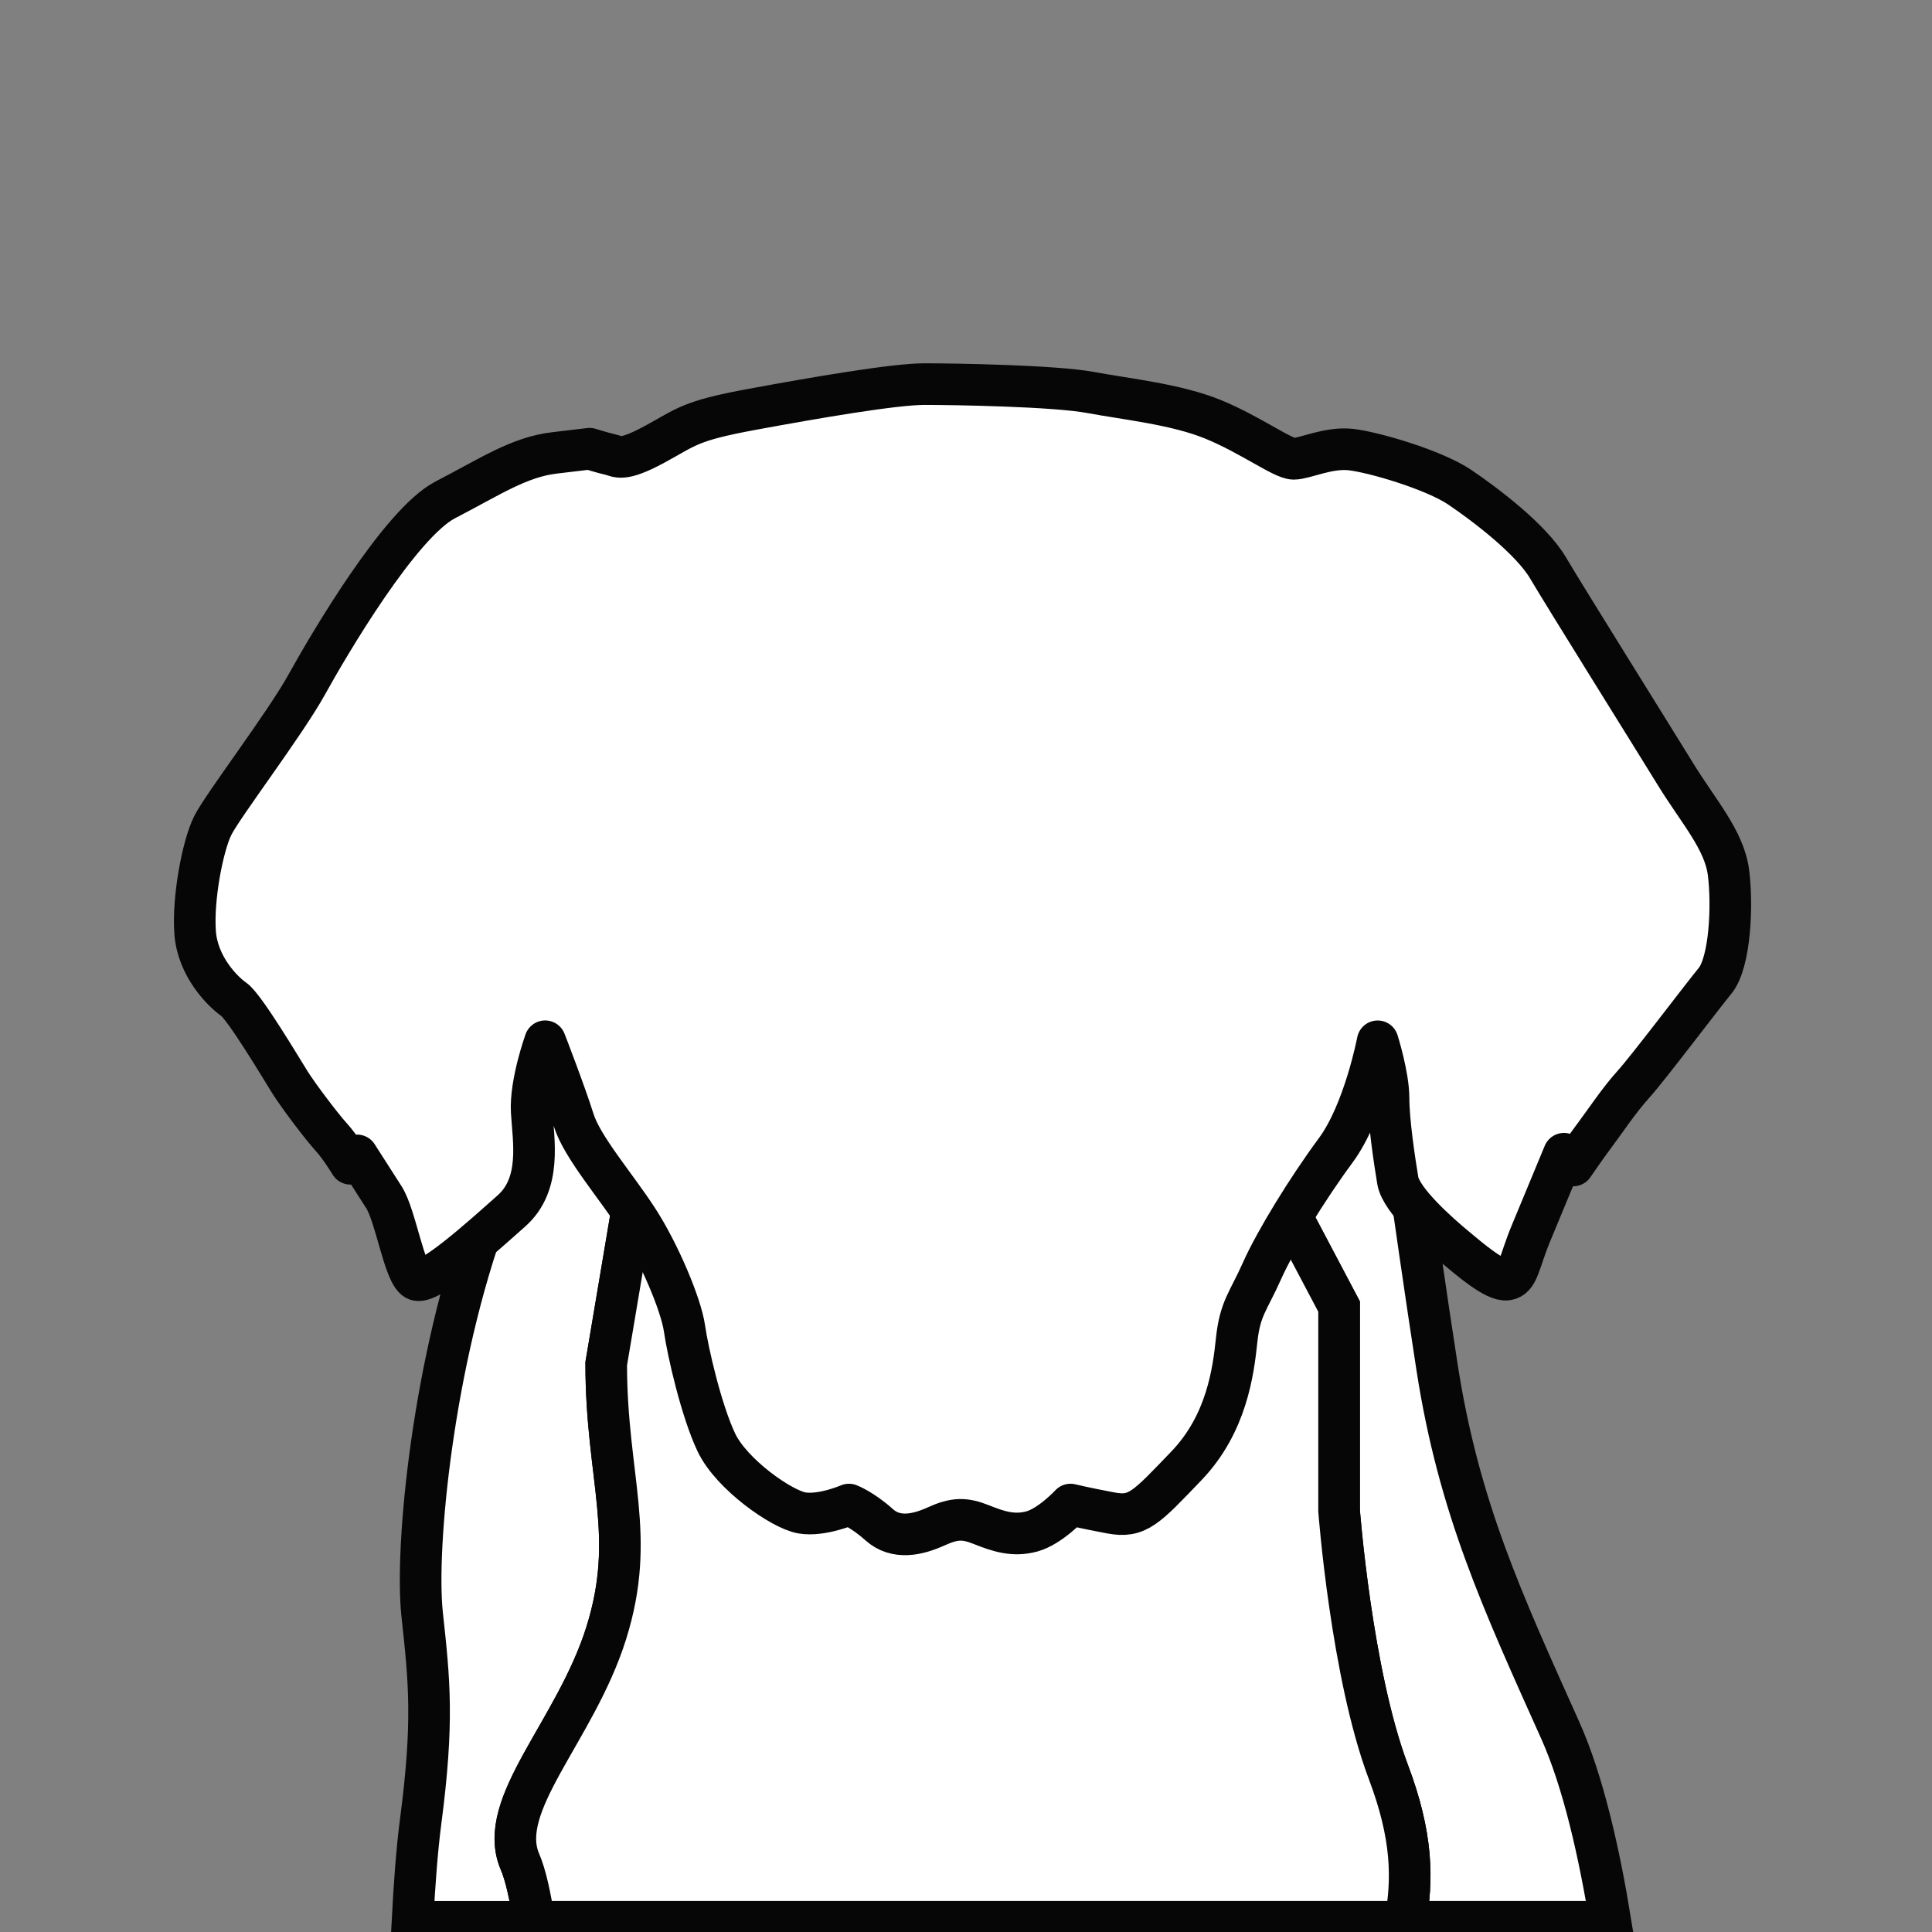
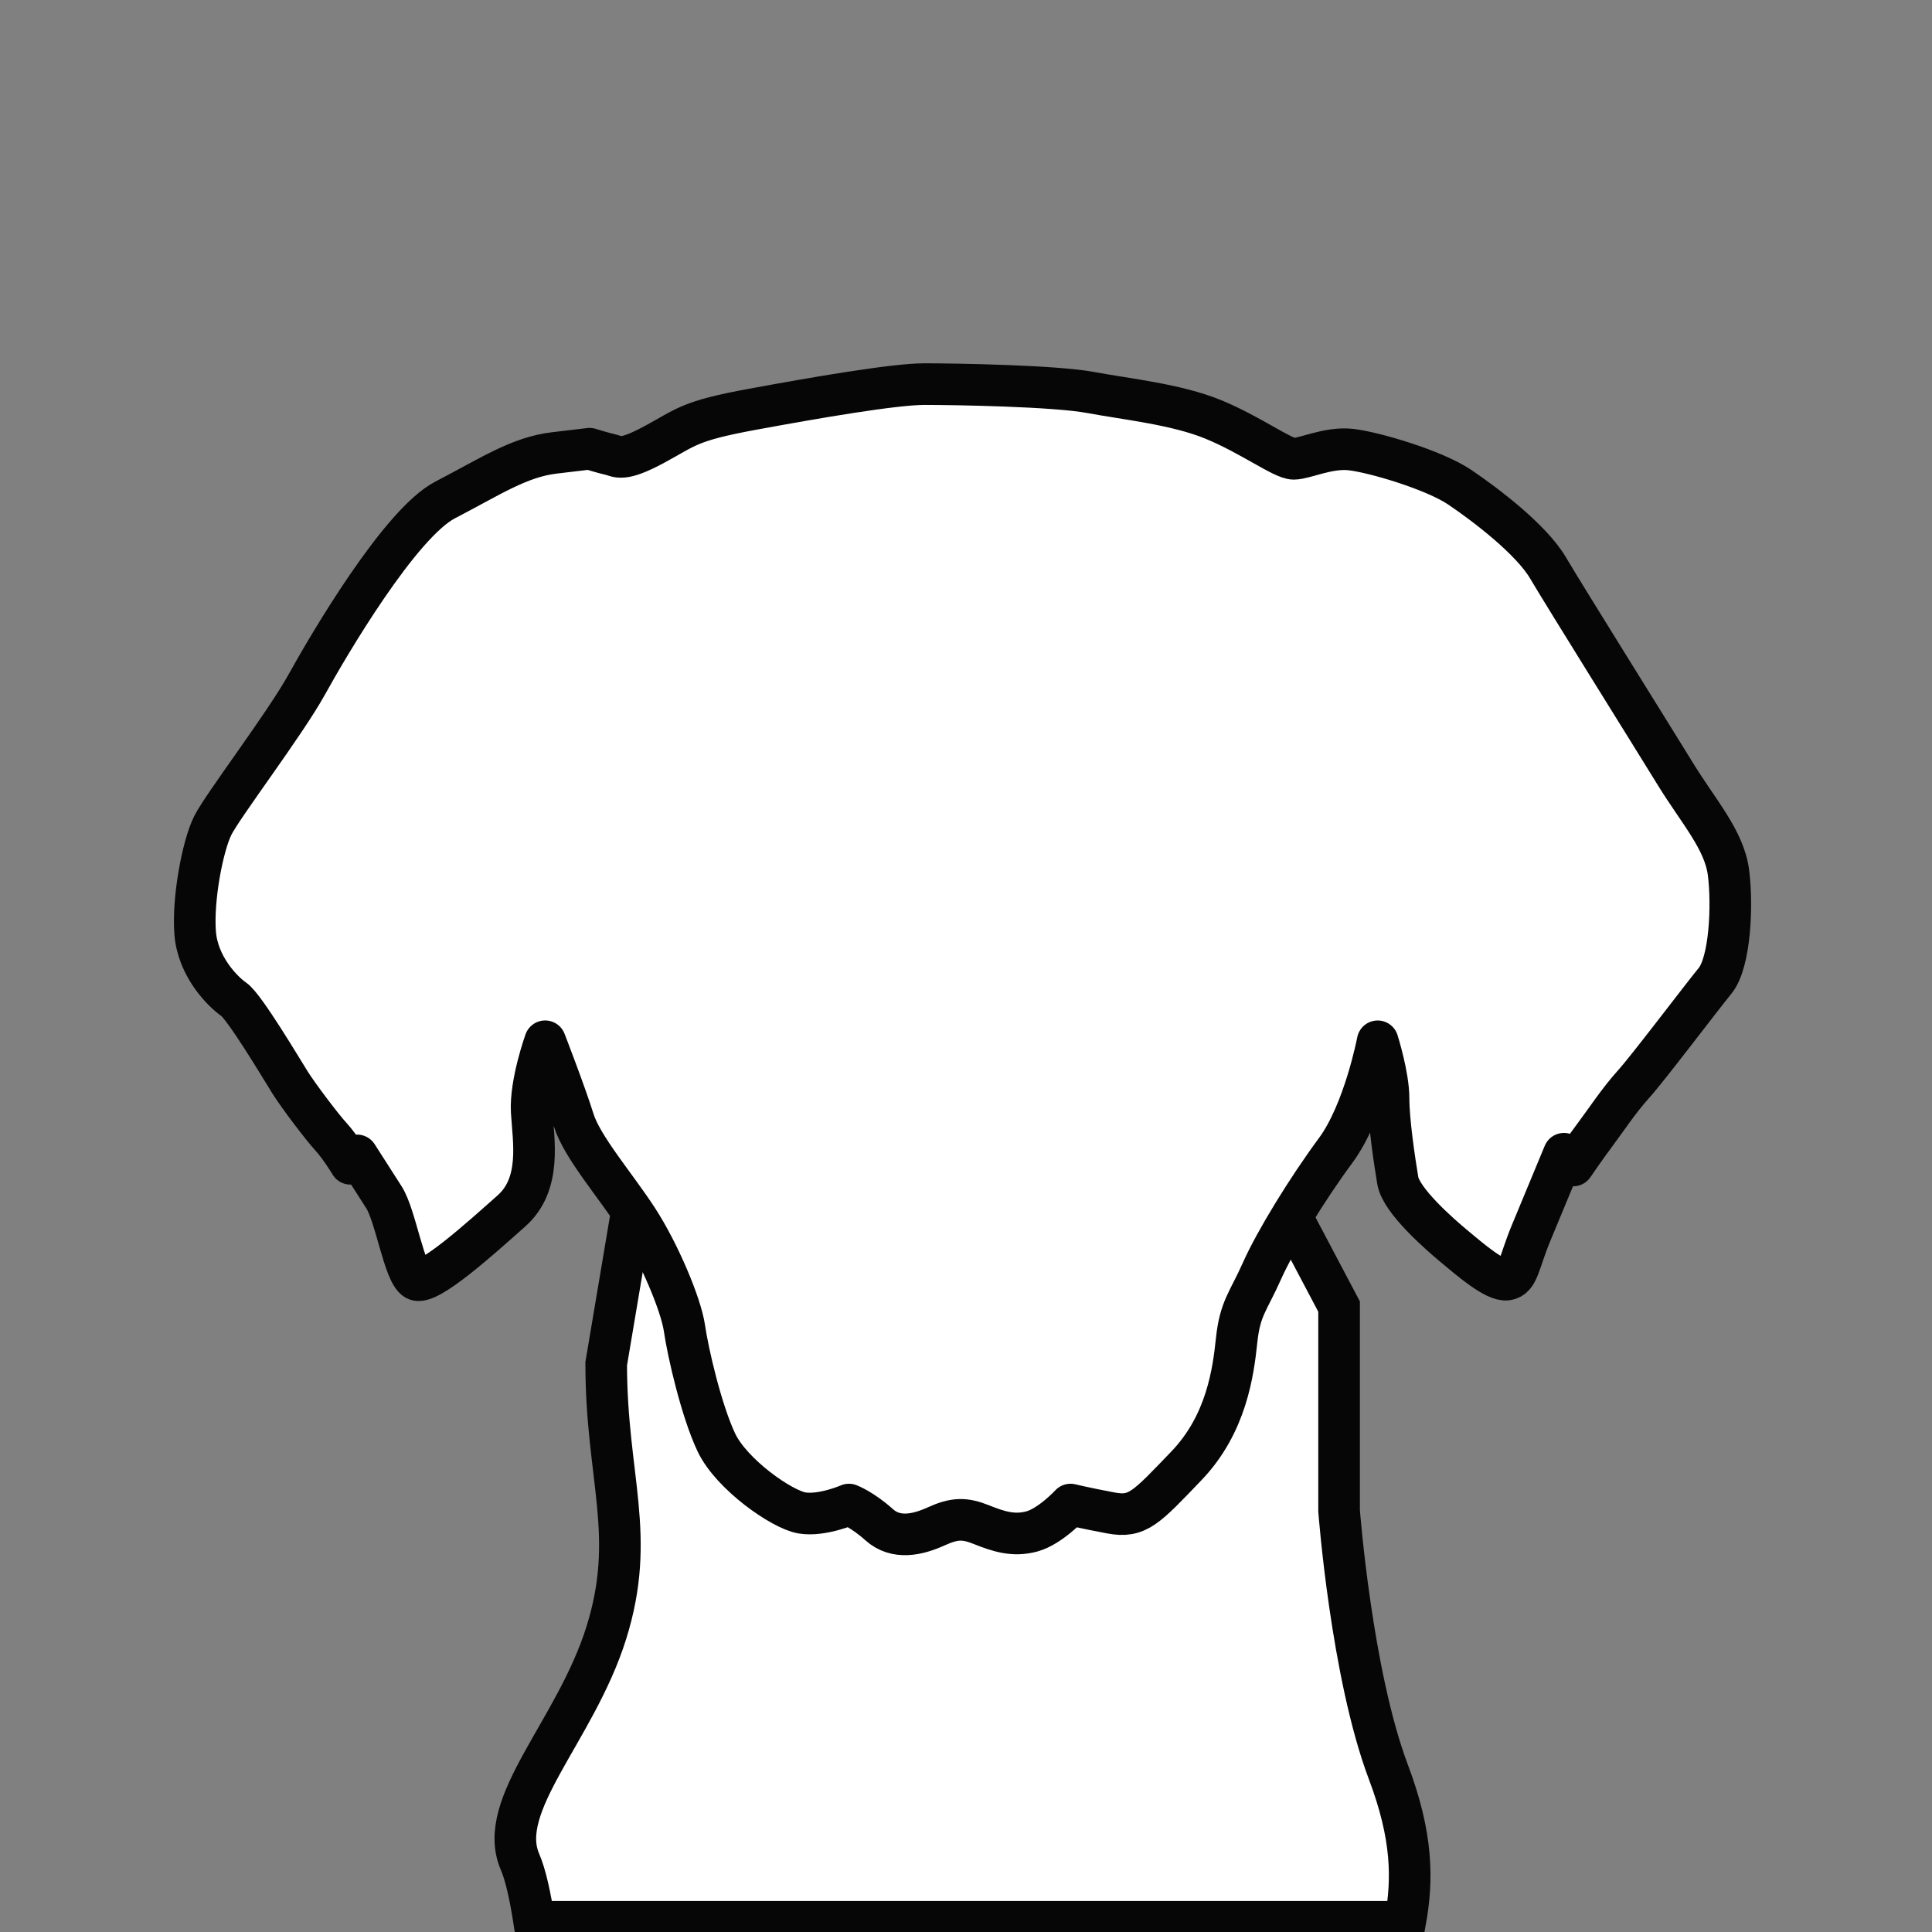
<svg xmlns="http://www.w3.org/2000/svg" xmlns:xlink="http://www.w3.org/1999/xlink" version="1.1" id="Layer_1" x="0px" y="0px" viewBox="0 0 650 650" style="enable-background:new 0 0 650 650;" xml:space="preserve">
  <rect x="0" y="0" width="650" height="650" fill="#808080" stroke="none" />
  <style type="text/css">
	.st0{fill:#FFFFFF;stroke:#060606;stroke-width:14;stroke-miterlimit:10;}
	.st1{fill:#686C71;stroke:#000000;stroke-width:14;stroke-miterlimit:10;}
	.st2{fill:#F3D9CB;stroke:#000000;stroke-width:14;stroke-miterlimit:10;}
	.st3{fill:#878789;stroke:#060606;stroke-width:14;stroke-miterlimit:10;}
	.st4{fill:#9F9FA1;stroke:#060606;stroke-width:14;stroke-miterlimit:10;}
	.st5{fill:#B86B35;stroke:#060606;stroke-width:14;stroke-miterlimit:10;}
	.st6{fill:#FEF4EF;stroke:#060606;stroke-width:14;stroke-miterlimit:10;}
	.st7{fill:#A95E24;stroke:#060606;stroke-width:14;stroke-miterlimit:10;}
	.st8{fill:#B7BCC6;stroke:#060606;stroke-width:14;stroke-miterlimit:10;}
	.st9{fill:#EDE5E2;stroke:#060606;stroke-width:14;stroke-miterlimit:10;}
	.st10{fill:#5B4949;stroke:#060606;stroke-width:14;stroke-miterlimit:10;}
	.st11{fill:#EFD9CC;stroke:#060606;stroke-width:14;stroke-miterlimit:10;}
	.st12{fill:#D5B49E;stroke:#000000;stroke-width:14;stroke-linejoin:round;stroke-miterlimit:10;}
	.st13{fill:#E4C6AF;stroke:#000000;stroke-width:14;stroke-linejoin:round;stroke-miterlimit:10;}
	.st14{fill:#B26626;stroke:#000000;stroke-width:14;stroke-miterlimit:10;}
	.st15{fill:#C47228;stroke:#000000;stroke-width:14;stroke-miterlimit:10;}
	.st16{fill:#8F603B;stroke:#060606;stroke-width:14;stroke-miterlimit:10;}
	.st17{fill:#B77842;stroke:#060606;stroke-width:14;stroke-miterlimit:10;}
	.st18{fill:#898F93;stroke:#060606;stroke-width:14;stroke-miterlimit:10;}
	.st19{fill:#F3D9CB;stroke:#060606;stroke-width:14;stroke-miterlimit:10;}
	.st20{fill:#8B542B;stroke:#060606;stroke-width:14;stroke-miterlimit:10;}
	.st21{fill:#97643F;stroke:#060606;stroke-width:14;stroke-miterlimit:10;}
	.st22{fill:#B9642B;stroke:#060606;stroke-width:14;stroke-miterlimit:10;}
	.st23{fill:none;stroke:#060606;stroke-width:14;stroke-linejoin:round;stroke-miterlimit:10;}
	.st24{fill:#D49054;stroke:#060606;stroke-width:14;stroke-miterlimit:10;}
	.st25{fill:#925820;stroke:#060606;stroke-width:14;stroke-miterlimit:10;}
	.st26{fill:#B1733C;stroke:#060606;stroke-width:14;stroke-miterlimit:10;}
	
		.st27{clip-path:url(#SVGID_00000100377733217541666080000006424154351070308778_);fill:none;stroke:#060606;stroke-width:14;stroke-miterlimit:10;}
	.st28{fill:#5F5F68;stroke:#060606;stroke-width:14;stroke-miterlimit:10;}
	.st29{fill:#909099;stroke:#060606;stroke-width:14;stroke-miterlimit:10;}
	.st30{fill:#7E838F;stroke:#060606;stroke-width:14;stroke-miterlimit:10;}
	.st31{fill:#CB966D;stroke:#060606;stroke-width:14;stroke-miterlimit:10;}
	.st32{fill:#545454;stroke:#060606;stroke-width:14;stroke-miterlimit:10;}
	.st33{fill:#968F8F;stroke:#060606;stroke-width:14;stroke-miterlimit:10;}
	.st34{fill:#BB7D4F;stroke:#060606;stroke-width:14;stroke-miterlimit:10;}
	.st35{fill:#F1E8DD;stroke:#060606;stroke-width:14;stroke-miterlimit:10;}
	.st36{fill:#773A0D;stroke:#060606;stroke-width:14;stroke-miterlimit:10;}
	.st37{fill:#F7E5DC;stroke:#060606;stroke-width:14;stroke-miterlimit:10;}
	.st38{fill:#EEE3DB;stroke:#060606;stroke-width:14;stroke-miterlimit:10;}
	.st39{fill:#EDBF8D;stroke:#060606;stroke-width:14;stroke-miterlimit:10;}
	.st40{fill:#DCAA6B;stroke:#060606;stroke-width:14;stroke-miterlimit:10;}
</style>
  <g>
-     <path class="st0" d="M174.95,626.37c-8.29-19.23,18.65-43.95,29.01-76.91c10.36-32.96,0-52.19,0-90.65l11.1-65.92l220.97,19.23   l14.5,27.47v68.67c0,0,4.14,54.94,16.58,87.9c8.13,21.54,8.28,36.05,5.68,50.41h69.04c-3.74-22.98-9.17-47.18-16.88-64.38   C505.43,538.67,490.8,507.2,483.48,460s-17.07-119.12-17.07-119.12l-9.76-22.48l-276.82,31.47c0,0,2.44,8.99-15.85,58.44   s-24.39,112.38-21.95,134.86s3.91,35.96-0.51,69.68c-1.23,9.37-2.11,21.33-2.76,33.73h40.99   C178.44,638.14,176.9,630.9,174.95,626.37z" />
    <path class="st0" d="M467.1,596.16c-12.43-32.96-16.58-87.9-16.58-87.9v-68.67l-14.5-27.47l-220.97-19.23l-11.1,65.92   c0,38.46,10.36,57.68,0,90.65c-10.36,32.96-37.3,57.68-29.01,76.91c1.95,4.52,3.49,11.77,4.8,20.2h293.03   C475.38,632.21,475.23,617.7,467.1,596.16z" />
    <g>
      <defs>
        <path id="SVGID_00000165208180410296845980000015282297001602243513_" d="M463.5,350.33c0,0-4.52,23.72-14.12,36.71     c-9.6,12.99-20.33,30.49-24.85,40.66c-4.52,10.16-7.34,12.42-8.47,23.15c-1.13,10.73-3.39,28.24-16.94,42.35     s-16.38,17.51-25.41,15.81s-13.55-2.82-13.55-2.82s-6.78,7.34-12.99,9.04c-6.21,1.69-11.29,0-16.94-2.26     c-5.65-2.26-9.04-2.26-15.25,0.56c-6.21,2.82-13.55,4.52-19.2-0.56c-5.65-5.08-10.16-6.78-10.16-6.78s-9.04,3.95-15.81,2.82     c-6.78-1.13-23.72-12.99-28.8-23.72c-5.08-10.73-9.6-30.49-10.73-38.4c-1.13-7.91-8.47-25.41-15.81-36.71     s-18.64-24.28-21.46-33.32c-2.82-9.04-9.6-26.54-9.6-26.54s-5.08,14.12-4.52,23.72c0.56,9.6,3.39,24.28-6.78,33.32     s-28.24,25.41-32.19,23.15c-3.95-2.26-6.78-21.46-10.73-27.67c-3.95-6.21-9.04-14.12-9.04-14.12l-2.26,2.82     c0,0-3.39-5.65-6.49-9.04c-3.11-3.39-11.01-13.84-13.84-18.35s-15.25-25.41-18.92-27.95c-3.67-2.54-12.14-10.96-12.99-22.42     c-0.85-11.46,2.54-29.25,5.93-36.03s24.28-34.16,31.62-47.44c7.34-13.27,31.34-54.21,46.59-62.12s24.85-14.4,36.71-15.81     c11.86-1.41,11.86-1.41,11.86-1.41s4.52,1.41,7.06,1.98c2.54,0.56,3.67,2.54,14.68-3.39c11.01-5.93,11.58-7.91,33.04-11.86     c21.46-3.95,47.72-8.47,57.88-8.47c10.16,0,43.76,0.56,55.91,2.82c12.14,2.26,28.8,3.95,41.22,9.04     c12.42,5.08,23.44,13.27,27.11,13.27c3.67,0,11.58-3.95,19.2-3.11c7.62,0.85,27.95,6.78,36.71,12.71     c8.75,5.93,24,17.51,29.65,27.11c5.65,9.6,35.29,57.04,42.92,69.46c7.62,12.42,16.38,22.02,17.79,33.04     c1.41,11.01,0.56,30.21-4.52,36.42s-22.31,29.08-27.39,34.73c-5.08,5.65-9.32,12.14-12.71,16.66s-7.62,10.73-7.62,10.73     l-3.11-3.95c0,0-6.78,16.38-11.01,26.54c-4.24,10.16-4.24,15.25-8.19,15.81c-3.95,0.56-12.42-6.78-17.51-11.01     s-18.07-15.53-19.2-22.31c-1.13-6.78-3.11-20.05-3.11-27.67C467.17,361.9,463.5,350.33,463.5,350.33z" />
      </defs>
      <use xlink:href="#SVGID_00000165208180410296845980000015282297001602243513_" style="overflow:visible;fill:#FFFFFF;" />
      <clipPath id="SVGID_00000003826733745624397220000007792654975736405948_">
        <use xlink:href="#SVGID_00000165208180410296845980000015282297001602243513_" style="overflow:visible;" />
      </clipPath>
      <use xlink:href="#SVGID_00000165208180410296845980000015282297001602243513_" style="overflow:visible;fill:none;stroke:#060606;stroke-width:14;stroke-linejoin:round;stroke-miterlimit:10;" />
    </g>
  </g>
</svg>